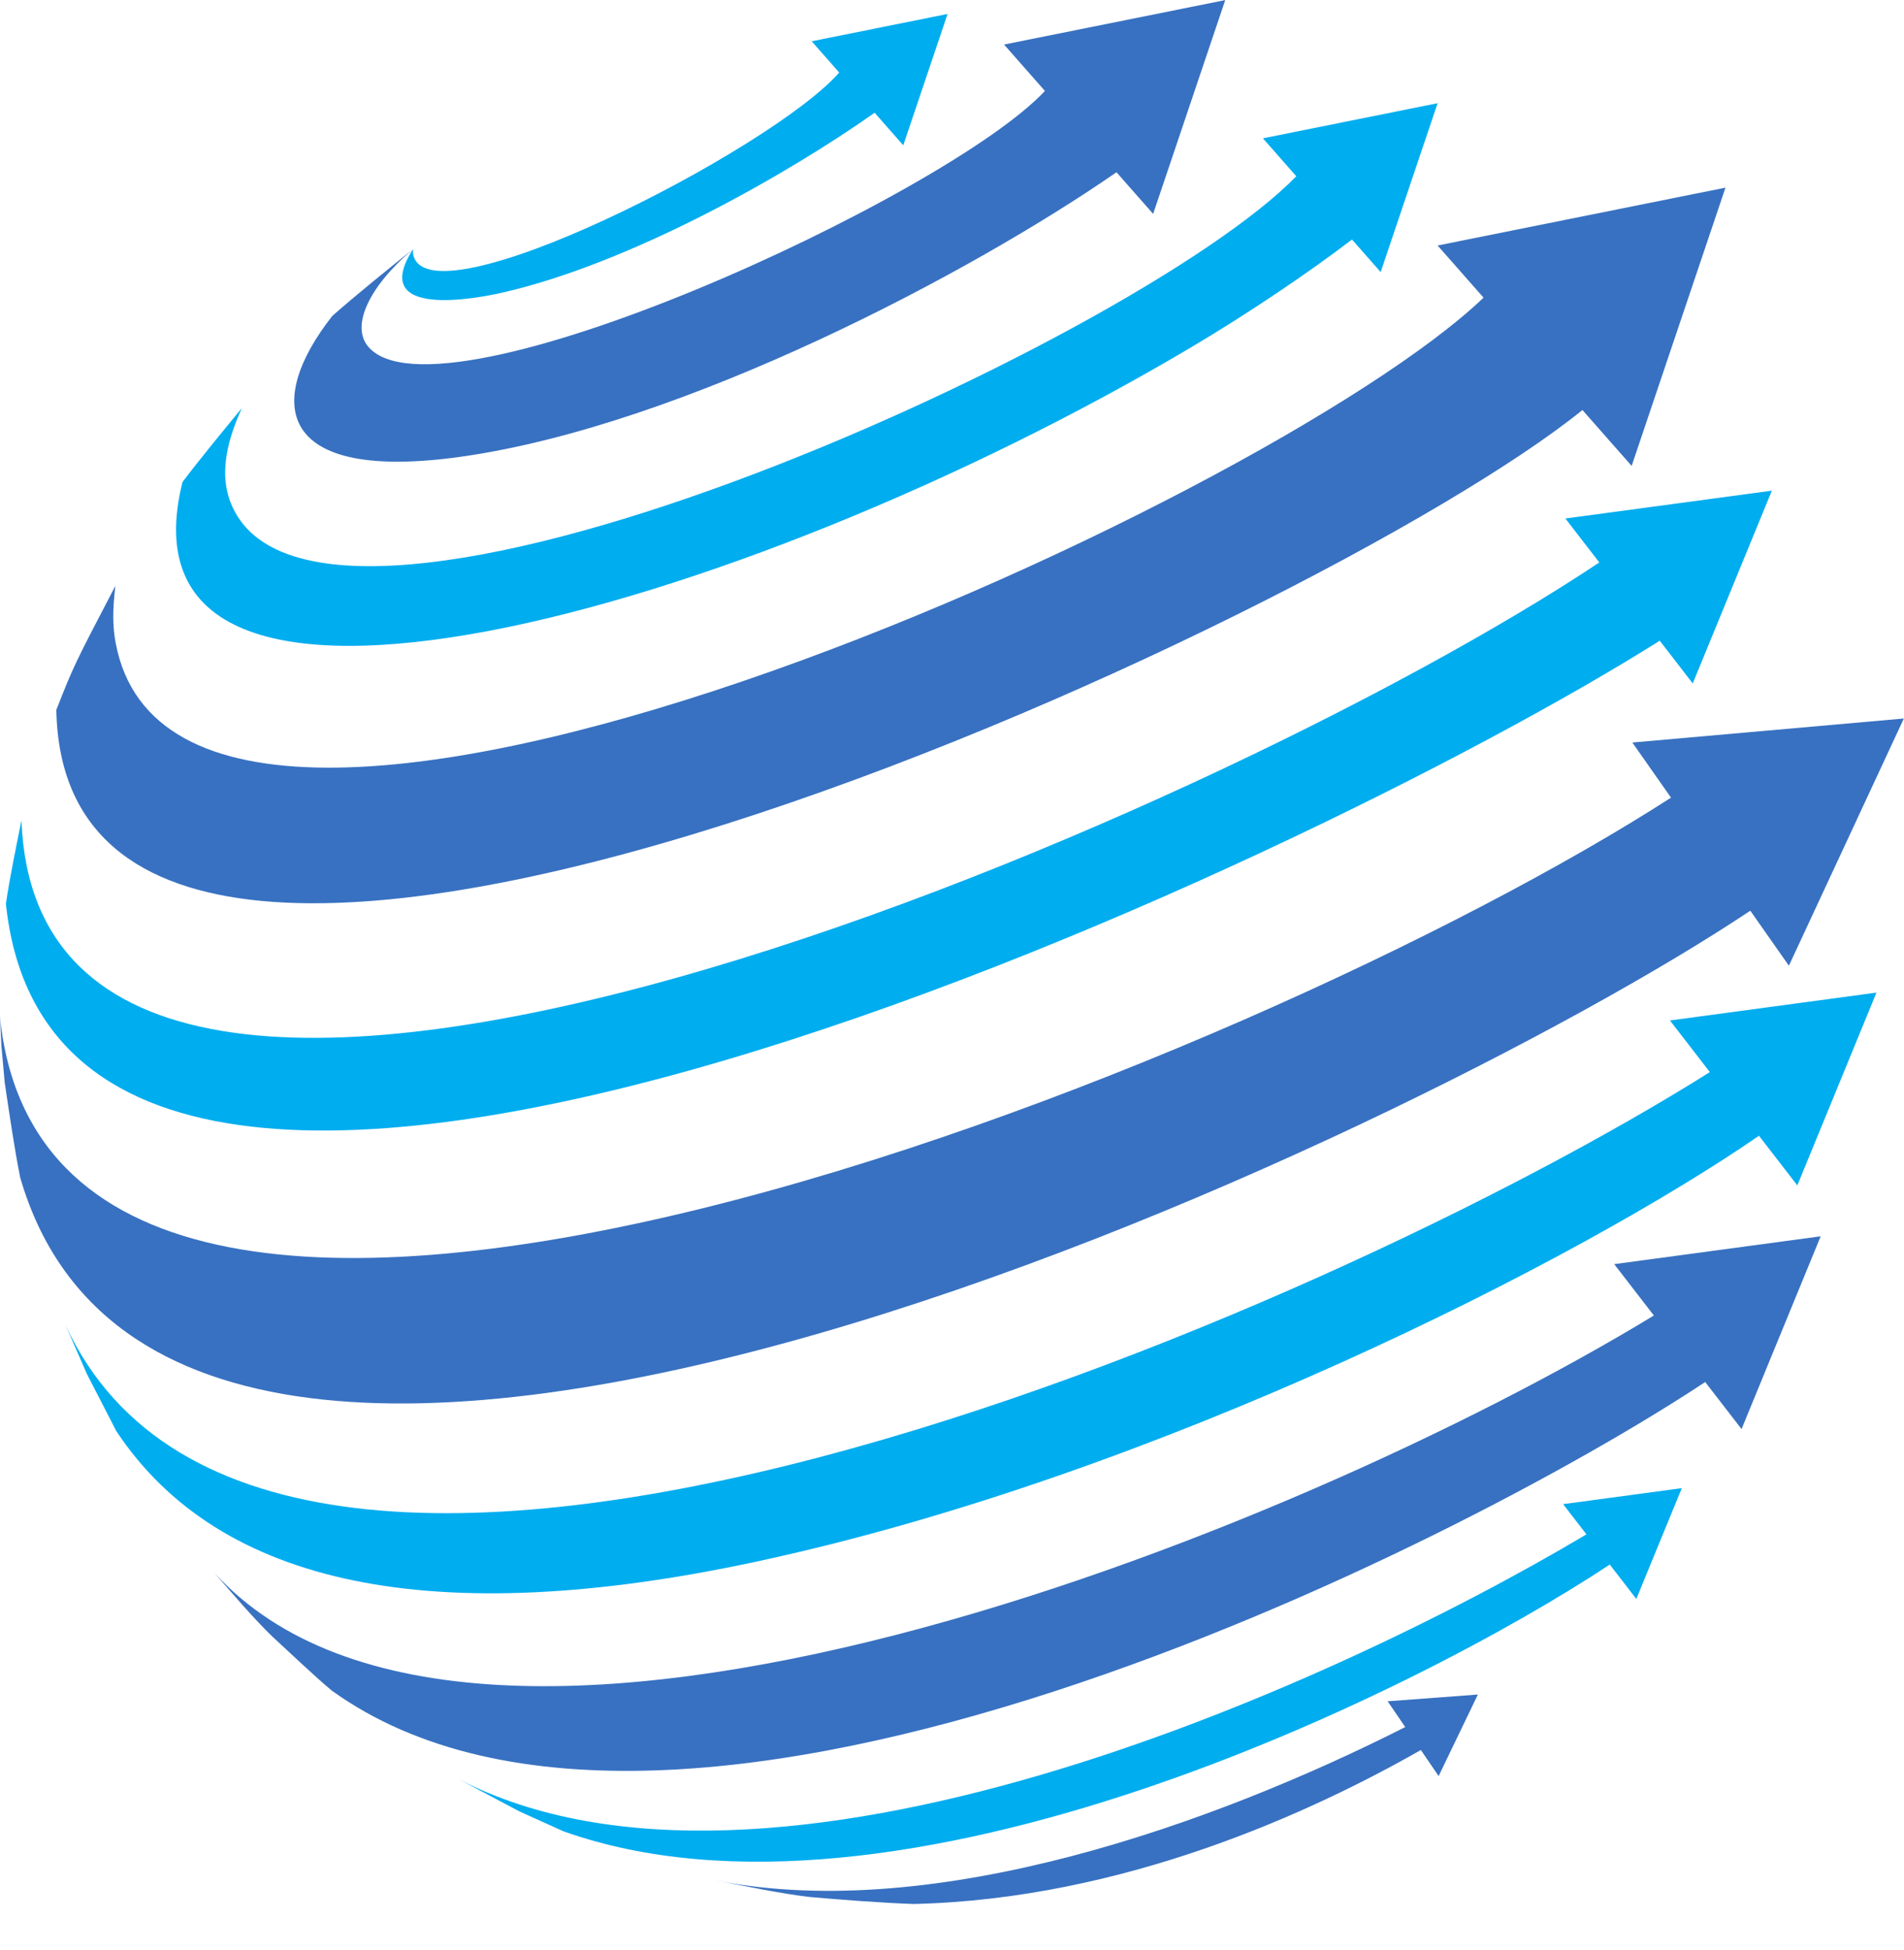
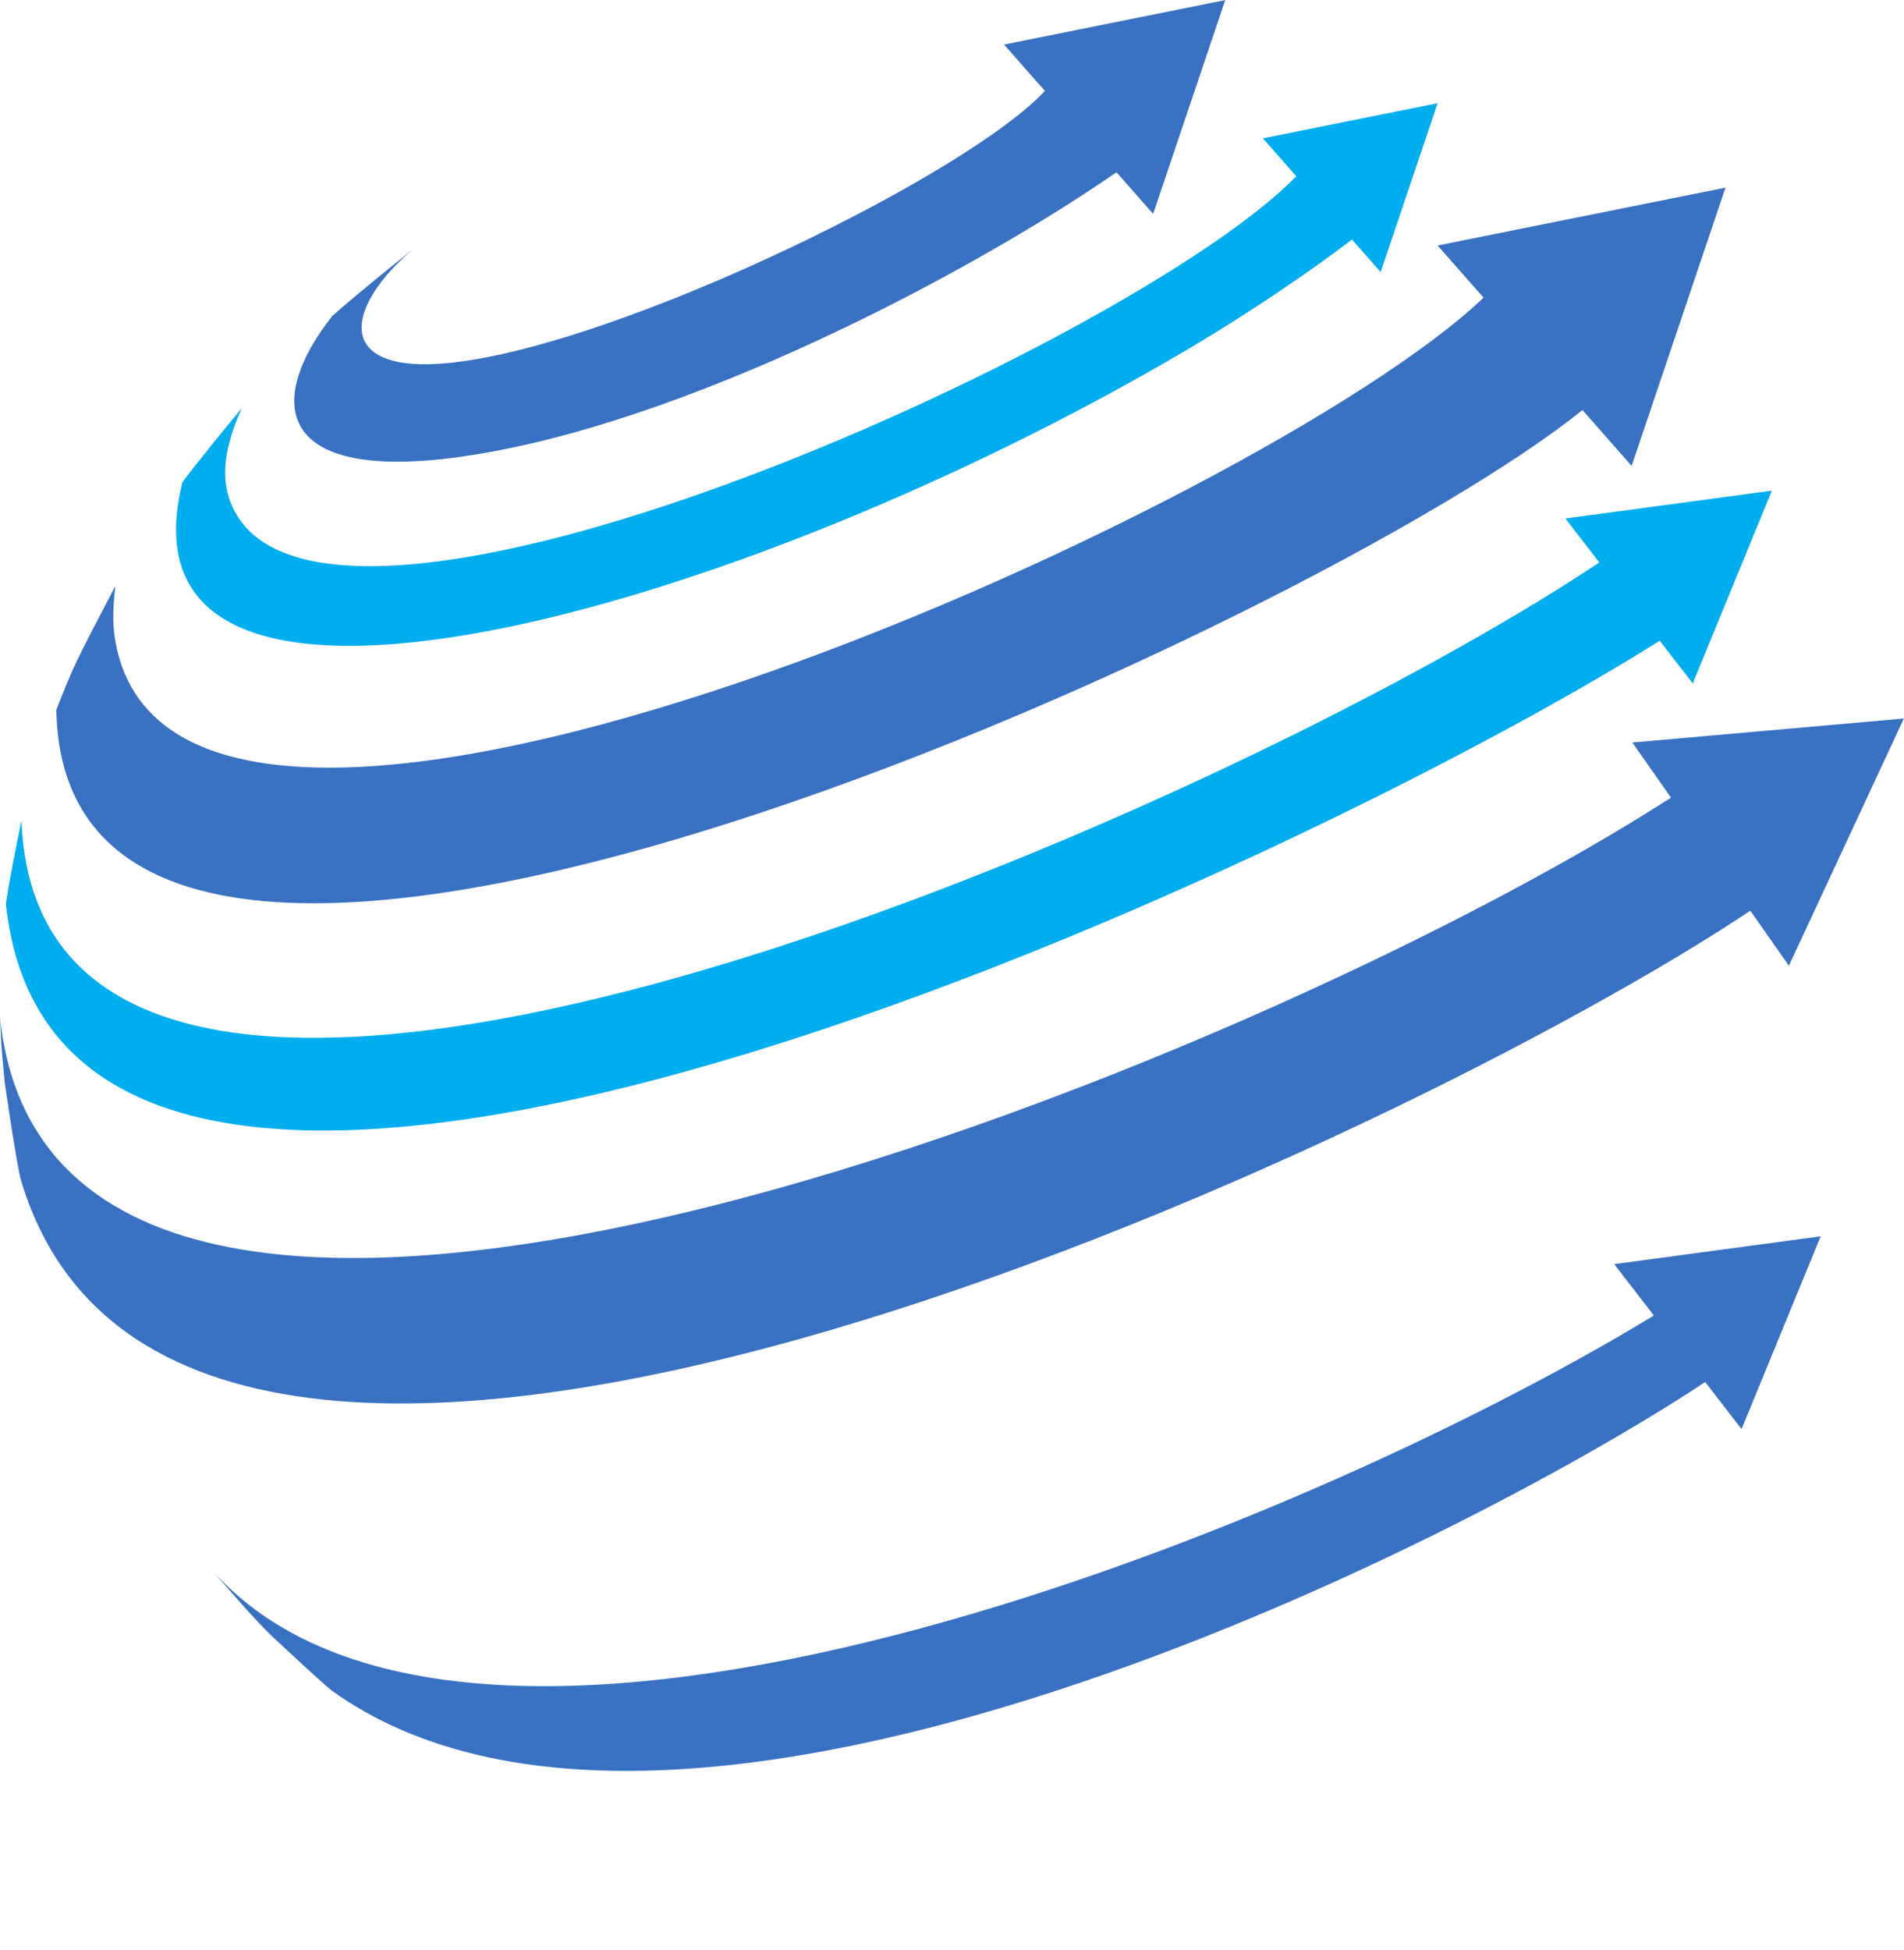
<svg xmlns="http://www.w3.org/2000/svg" height="881.8" preserveAspectRatio="xMidYMid meet" version="1.0" viewBox="569.4 569.4 861.3 881.8" width="861.3" zoomAndPan="magnify">
  <g>
    <g id="change1_1">
      <path d="M 1320.211 859.191 L 1335.129 878.512 L 1370.93 791.32 L 1277.52 803.91 L 1292.871 823.789 C 1117.949 940.488 587.879 1170.422 579.098 940.488 C 576.832 951.762 573.723 966.789 572.07 978.16 C 597.906 1225.738 1160.039 960.219 1320.211 859.191" fill="#00adef" />
    </g>
    <g id="change2_1">
      <path d="M 1285.238 754.852 L 1307.5 780.129 L 1349.941 654.27 L 1219.719 680.441 L 1240.5 704.031 C 1141.93 798.301 651.672 1020.34 621.723 860.191 C 620.328 852.738 620.289 845.512 621.578 834.398 C 603.027 869.949 602.676 870.629 594.879 890.488 C 599.152 1113.738 1167.34 850.379 1285.238 754.852" fill="#3871c1" />
    </g>
    <g id="change1_2">
      <path d="M 1107.762 726.762 C 1134.23 711.078 1161.922 692.34 1180.988 677.73 L 1193.961 692.461 L 1219.719 616.078 L 1140.691 631.961 L 1155.789 649.109 C 1081.988 725.148 711.137 892.441 673.699 796.66 C 667.316 780.328 675.059 762.539 678.781 754 C 670.617 763.941 659.668 777.172 651.941 787.461 C 617.07 927.461 904.414 847.148 1107.762 726.762" fill="#00adef" />
    </g>
    <g id="change2_2">
      <path d="M 778.32 775.922 C 879.105 761.602 1009.441 692.352 1074.461 647.309 L 1091.039 666.141 L 1123.648 569.441 L 1023.602 589.551 L 1042.078 610.531 C 997.641 658.18 767.898 763.859 735.973 726.199 C 728.039 716.84 736.199 699.09 756.281 682.031 C 745.195 690.949 730.41 702.852 719.75 712.27 C 688.98 751.309 694.184 787.879 778.32 775.922" fill="#3871c1" />
    </g>
    <g id="change1_3">
-       <path d="M 796.312 701.828 C 854.668 688.648 925.992 648 965.043 620.398 L 978.008 635.121 L 998.043 575.719 L 936.578 588.07 L 949.027 602.211 C 918.383 637.309 761.906 717.121 756.242 684.16 C 756.137 683.531 756.27 682.672 756.281 682.031 C 735.633 714.141 786.004 704.16 796.312 701.828" fill="#00adef" />
-     </g>
+       </g>
    <g id="change2_3">
      <path d="M 1361.18 981.309 L 1378.629 1006.18 L 1430.629 894.379 L 1307.809 905.238 L 1325.301 930.172 C 1136.781 1051.691 597.605 1270.051 569.645 1031.77 C 569.52 1030.699 569.449 1029.262 569.363 1028.18 L 570.027 1042.301 L 571.52 1058.949 C 573.453 1071.91 575.945 1089.219 578.555 1102.059 C 650.191 1348.641 1206.949 1084.328 1361.18 981.309" fill="#3871c1" />
    </g>
    <g id="change1_4">
-       <path d="M 1342.871 1054.309 C 1167.539 1164.57 692.281 1370.289 599.113 1168.871 L 608.676 1190.77 L 622.012 1216.672 C 668.66 1287.031 765.957 1306.922 911.203 1275.789 C 1093.23 1236.789 1284.98 1138.449 1365.09 1083.09 L 1382.441 1105.551 L 1418.238 1018.352 L 1324.828 1030.949 L 1342.871 1054.309" fill="#00adef" />
-     </g>
+       </g>
    <g id="change2_4">
      <path d="M 1317.551 1164.398 C 1152.23 1264.891 784.734 1410.531 666.406 1280.82 C 674.605 1290.25 684.25 1301.539 692.551 1309.559 C 700.598 1316.941 711.105 1327.02 719.473 1334.039 C 875.598 1446.379 1228.078 1269.07 1340.77 1194.48 L 1357.211 1215.762 L 1393.012 1128.57 L 1299.602 1141.16 L 1317.551 1164.398" fill="#3871c1" />
    </g>
    <g id="change1_5">
-       <path d="M 1287.051 1263.379 C 1167.859 1334.289 916.355 1446.141 776.953 1374.148 L 804.309 1388.66 L 824.32 1397.699 C 975.086 1451.281 1210.27 1334.852 1297.602 1277.039 L 1309.609 1292.59 L 1330.191 1242.48 L 1276.488 1249.711 L 1287.051 1263.379" fill="#00adef" />
-     </g>
+       </g>
    <g id="change2_5">
-       <path d="M 1205.07 1350.539 C 1119.301 1393.969 992.699 1439.551 893.332 1419.93 C 905.992 1422.352 922.848 1425.922 935.652 1427.391 C 949.754 1428.648 968.582 1430.09 982.727 1430.559 C 1077.629 1428.371 1163.129 1388.879 1212.141 1360.91 L 1220.18 1372.711 L 1237.941 1335.828 L 1197.121 1338.879 L 1205.07 1350.539" fill="#3871c1" />
-     </g>
+       </g>
  </g>
</svg>